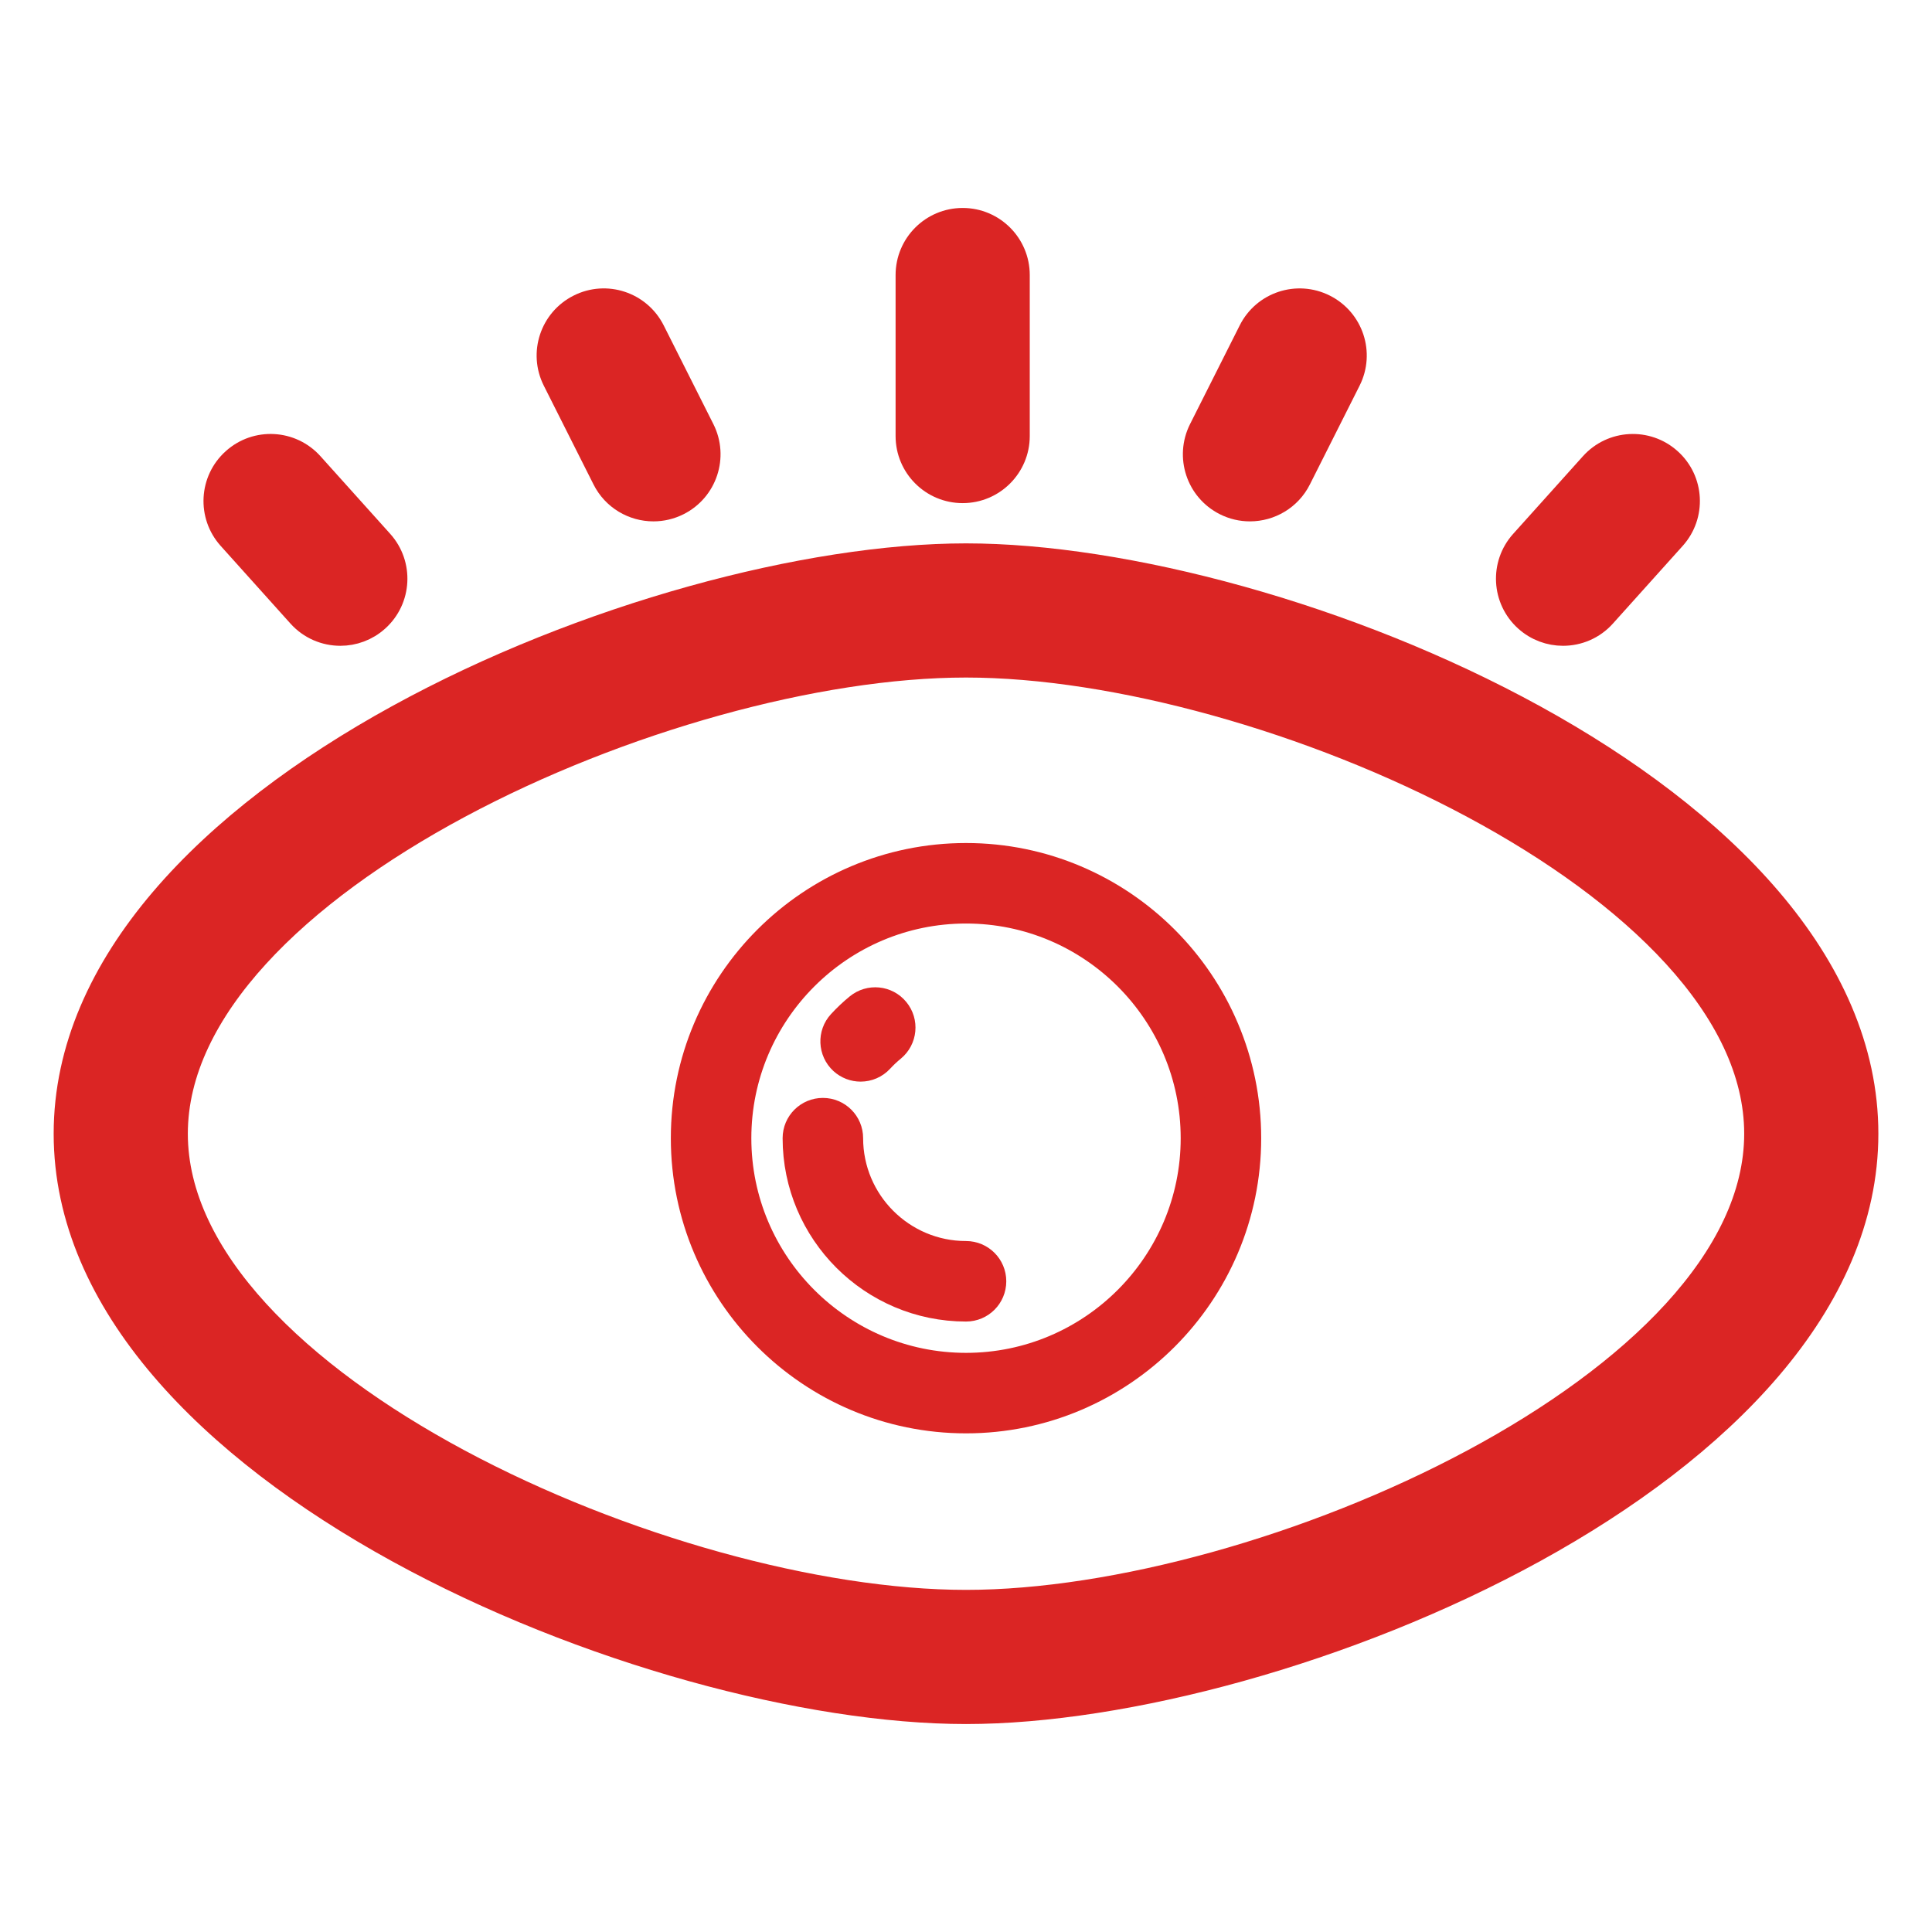
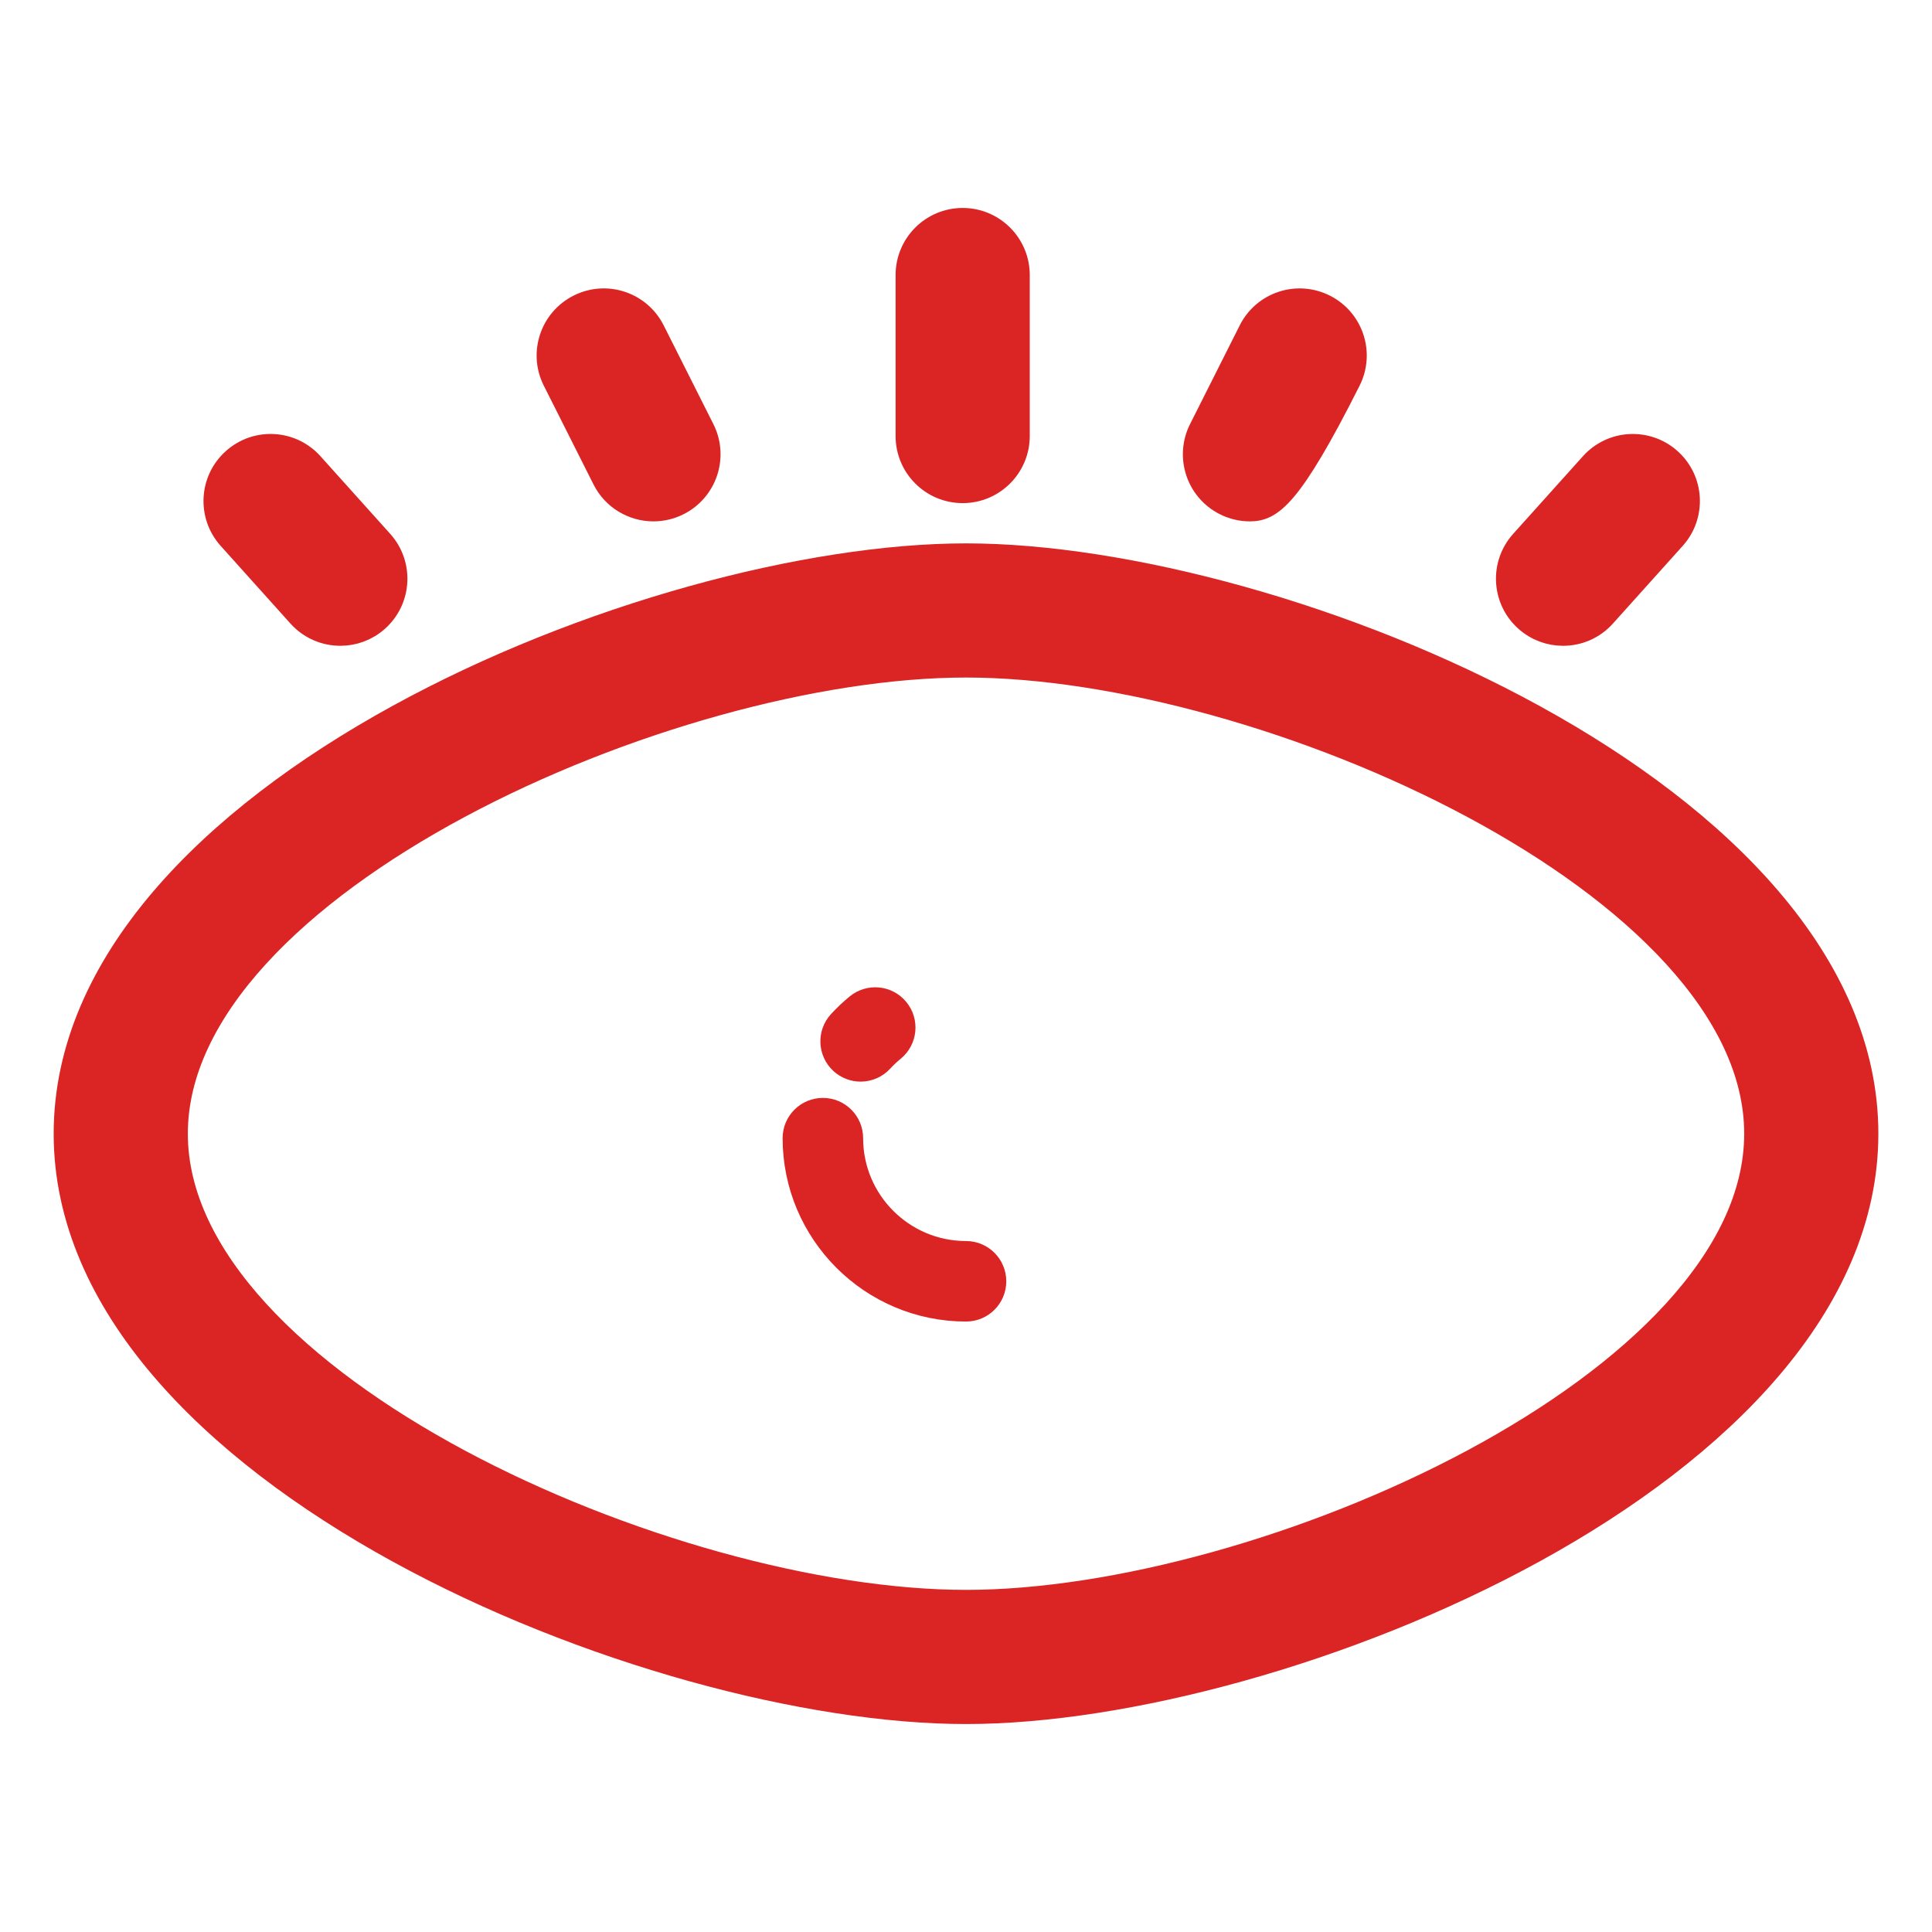
<svg xmlns="http://www.w3.org/2000/svg" fill="#db2524" version="1.1" id="Layer_1" width="40px" height="40px" viewBox="0 0 72 72" enable-background="new 0 0 72 72" xml:space="preserve" stroke="#db2524">
  <g id="SVGRepo_bgCarrier" stroke-width="0" />
  <g id="SVGRepo_tracerCarrier" stroke-linecap="round" stroke-linejoin="round" />
  <g id="SVGRepo_iconCarrier">
    <g>
      <g>
        <path d="M36.001,63.75C24.233,63.75,2.5,54.883,2.5,42.25c0-12.634,21.733-21.5,33.501-21.5c11.766,0,33.5,8.866,33.5,21.5 C69.501,54.883,47.767,63.75,36.001,63.75z M36.001,24.75C24.886,24.75,6.5,32.929,6.5,42.25c0,9.32,18.387,17.5,29.501,17.5 c11.113,0,29.5-8.18,29.5-17.5C65.501,32.929,47.114,24.75,36.001,24.75z" />
      </g>
      <g>
-         <path d="M36.001,52.917c-5.791,0-10.501-4.709-10.501-10.5c0-5.79,4.711-10.5,10.501-10.5c5.789,0,10.5,4.71,10.5,10.5 C46.501,48.208,41.79,52.917,36.001,52.917z M36.001,33.917c-4.688,0-8.501,3.814-8.501,8.5c0,4.688,3.813,8.5,8.501,8.5 c4.686,0,8.5-3.813,8.5-8.5C44.501,37.731,40.687,33.917,36.001,33.917z" />
-       </g>
+         </g>
      <g>
        <path d="M32.073,39.809c-0.242,0-0.484-0.088-0.677-0.264c-0.406-0.375-0.433-1.008-0.059-1.414 c0.2-0.217,0.415-0.422,0.644-0.609c0.428-0.352,1.058-0.291,1.408,0.137c0.352,0.426,0.29,1.057-0.136,1.408 c-0.158,0.129-0.307,0.27-0.444,0.418C32.612,39.7,32.342,39.809,32.073,39.809z" />
      </g>
      <g>
        <path d="M36.001,48.75c-3.494,0-6.335-2.842-6.335-6.334c0-0.553,0.448-1,1-1c0.553,0,1,0.447,1,1 c0,2.391,1.945,4.334,4.335,4.334c0.553,0,1,0.447,1,1S36.554,48.75,36.001,48.75z" />
      </g>
      <g>
        <path d="M35.876,18.25c-1.105,0-2-0.896-2-2v-6c0-1.104,0.895-2,2-2c1.104,0,2,0.896,2,2v6 C37.876,17.354,36.979,18.25,35.876,18.25z" />
      </g>
      <g>
        <path d="M24.353,18.93c-0.732,0-1.437-0.402-1.788-1.101l-1.852-3.68c-0.497-0.987-0.1-2.189,0.888-2.686 c0.985-0.498,2.188-0.101,2.686,0.887l1.852,3.68c0.496,0.987,0.099,2.189-0.888,2.686C24.962,18.861,24.655,18.93,24.353,18.93z" />
      </g>
      <g>
        <path d="M12.684,23.567c-0.548,0-1.094-0.224-1.488-0.663l-2.6-2.894c-0.738-0.822-0.671-2.087,0.151-2.824 c0.82-0.74,2.085-0.672,2.824,0.15l2.6,2.894c0.738,0.822,0.67,2.087-0.151,2.824C13.638,23.398,13.16,23.567,12.684,23.567z" />
      </g>
      <g>
-         <path d="M46.581,18.93c-0.303,0-0.609-0.068-0.898-0.214c-0.986-0.496-1.383-1.698-0.887-2.686l1.852-3.68 c0.494-0.985,1.695-1.386,2.686-0.887c0.986,0.496,1.385,1.698,0.887,2.686l-1.852,3.68C48.019,18.527,47.313,18.93,46.581,18.93z " />
+         <path d="M46.581,18.93c-0.303,0-0.609-0.068-0.898-0.214c-0.986-0.496-1.383-1.698-0.887-2.686l1.852-3.68 c0.494-0.985,1.695-1.386,2.686-0.887c0.986,0.496,1.385,1.698,0.887,2.686C48.019,18.527,47.313,18.93,46.581,18.93z " />
      </g>
      <g>
        <path d="M58.249,23.567c-0.475,0-0.953-0.169-1.336-0.513c-0.82-0.737-0.889-2.002-0.15-2.824l2.6-2.894 c0.738-0.82,2.002-0.89,2.824-0.15c0.822,0.737,0.889,2.002,0.15,2.824l-2.6,2.894C59.343,23.344,58.798,23.567,58.249,23.567z" />
      </g>
    </g>
  </g>
</svg>